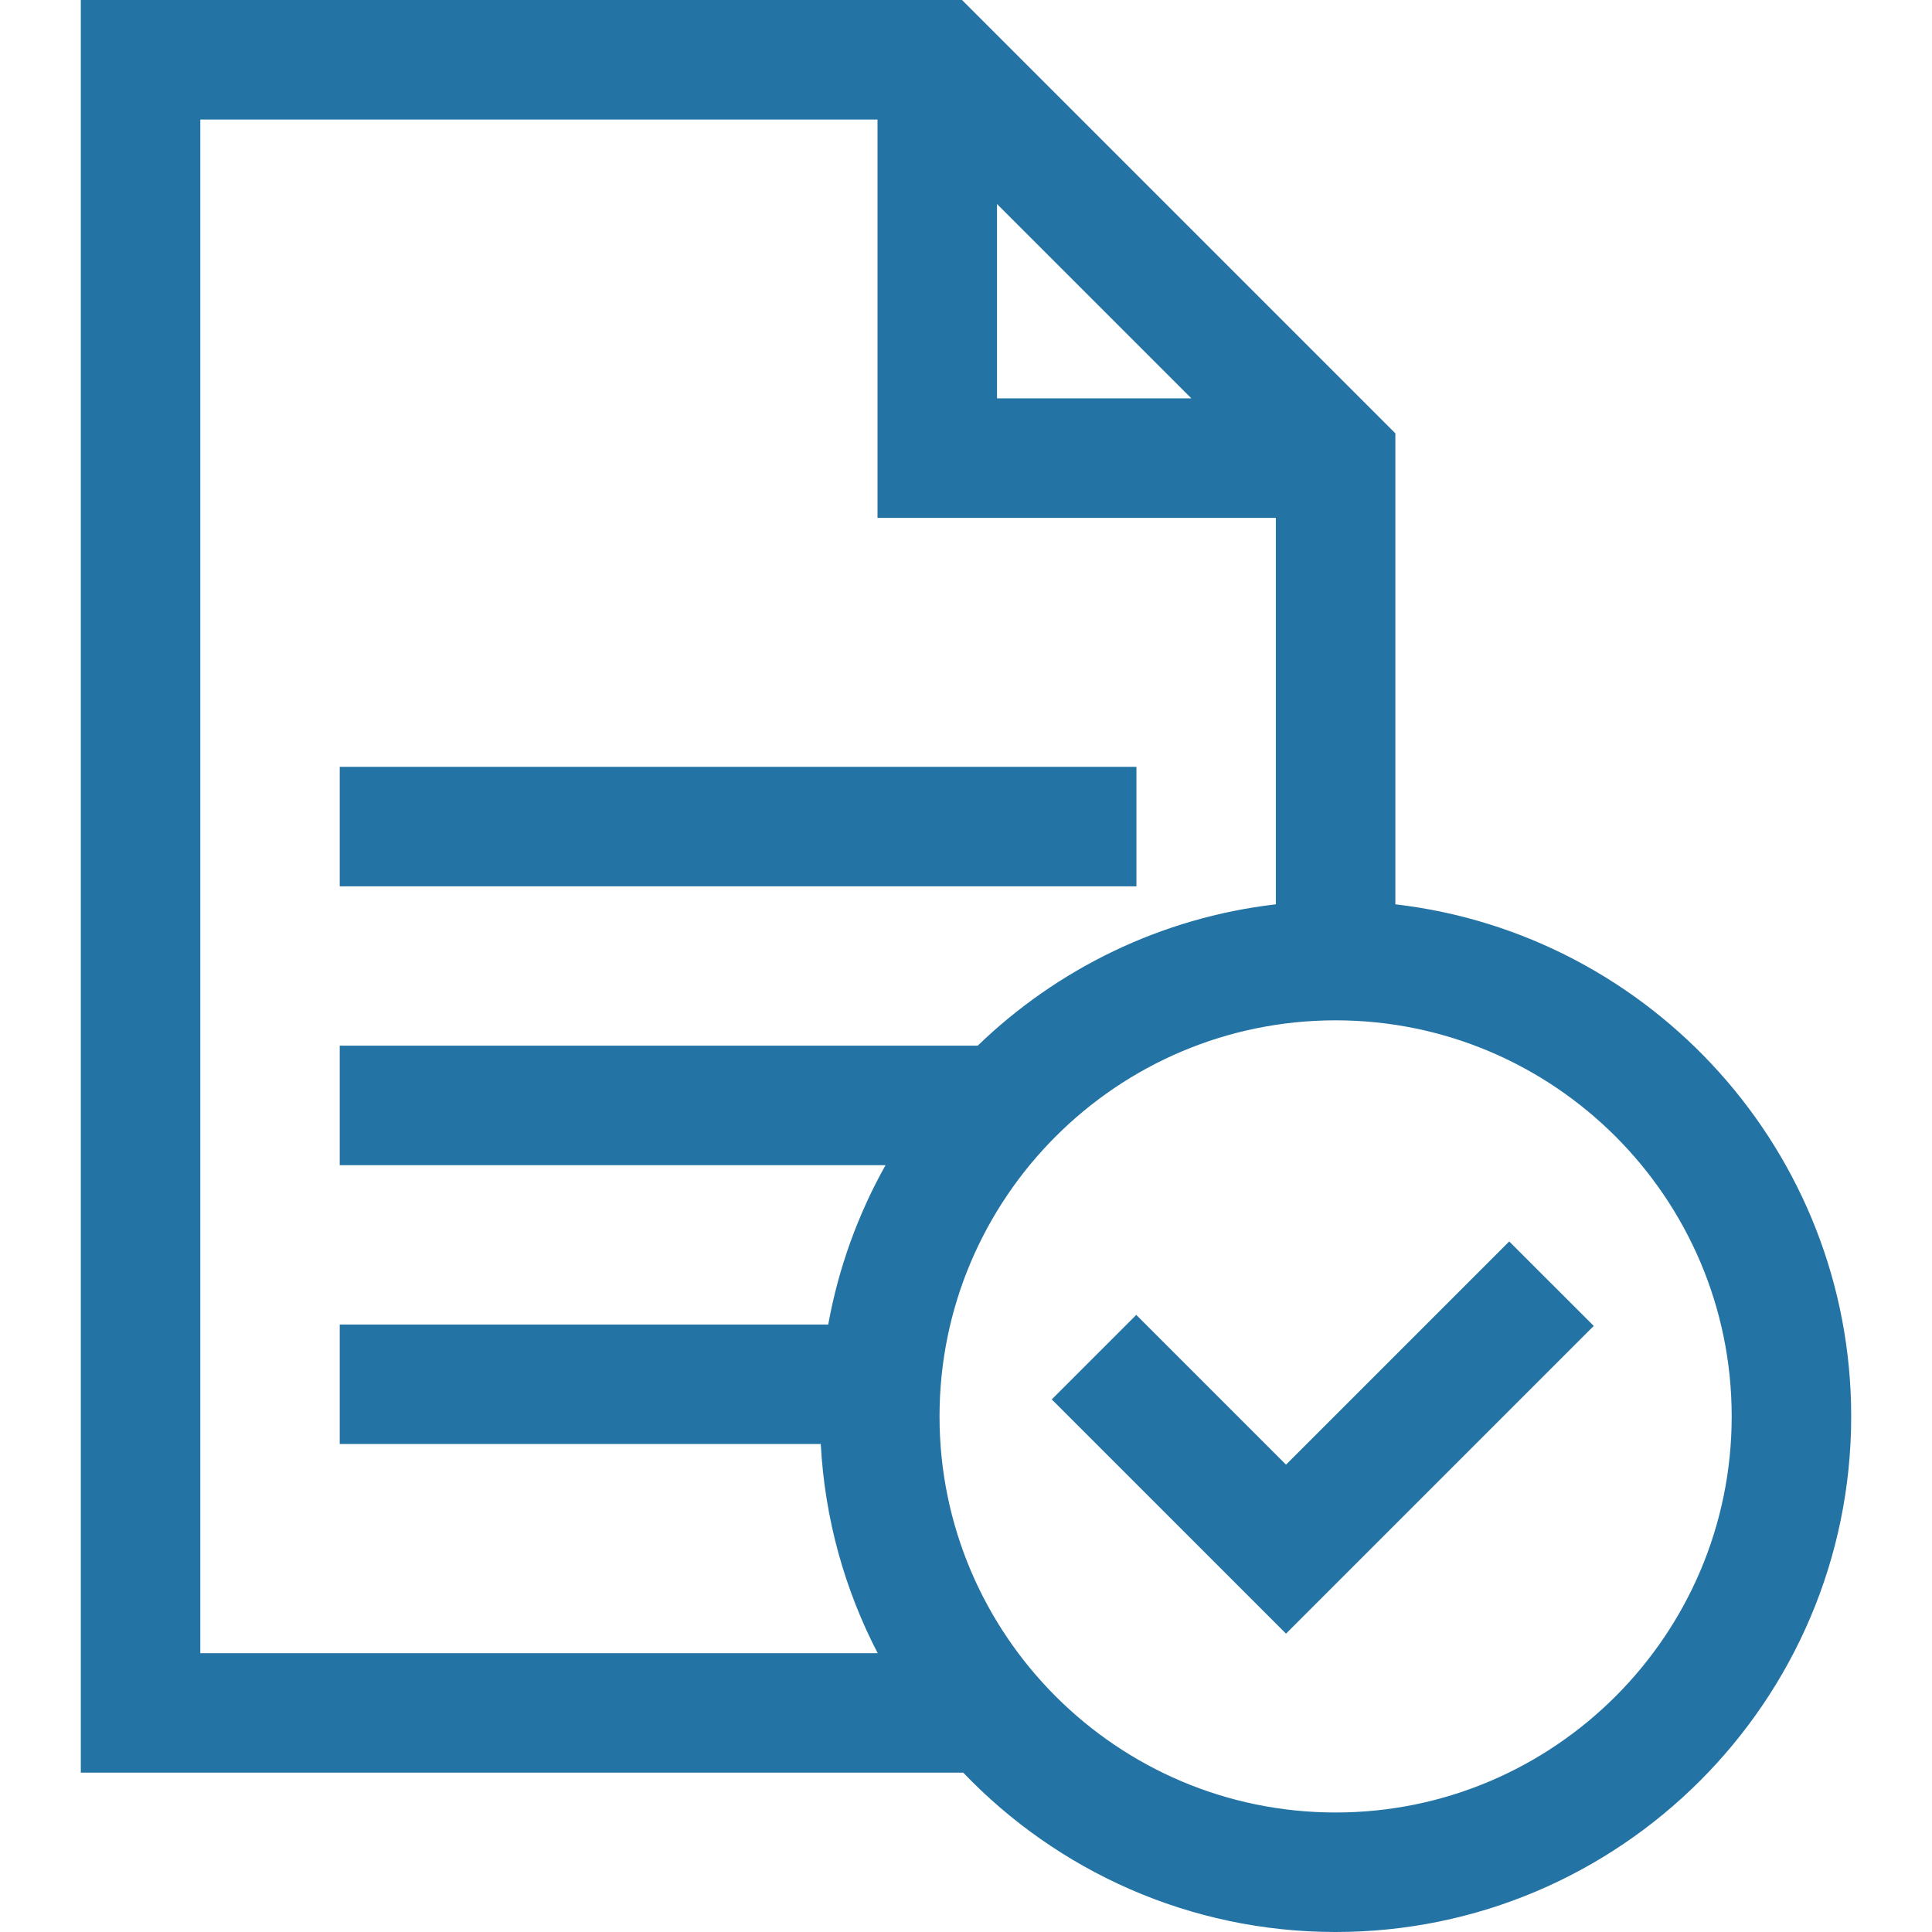
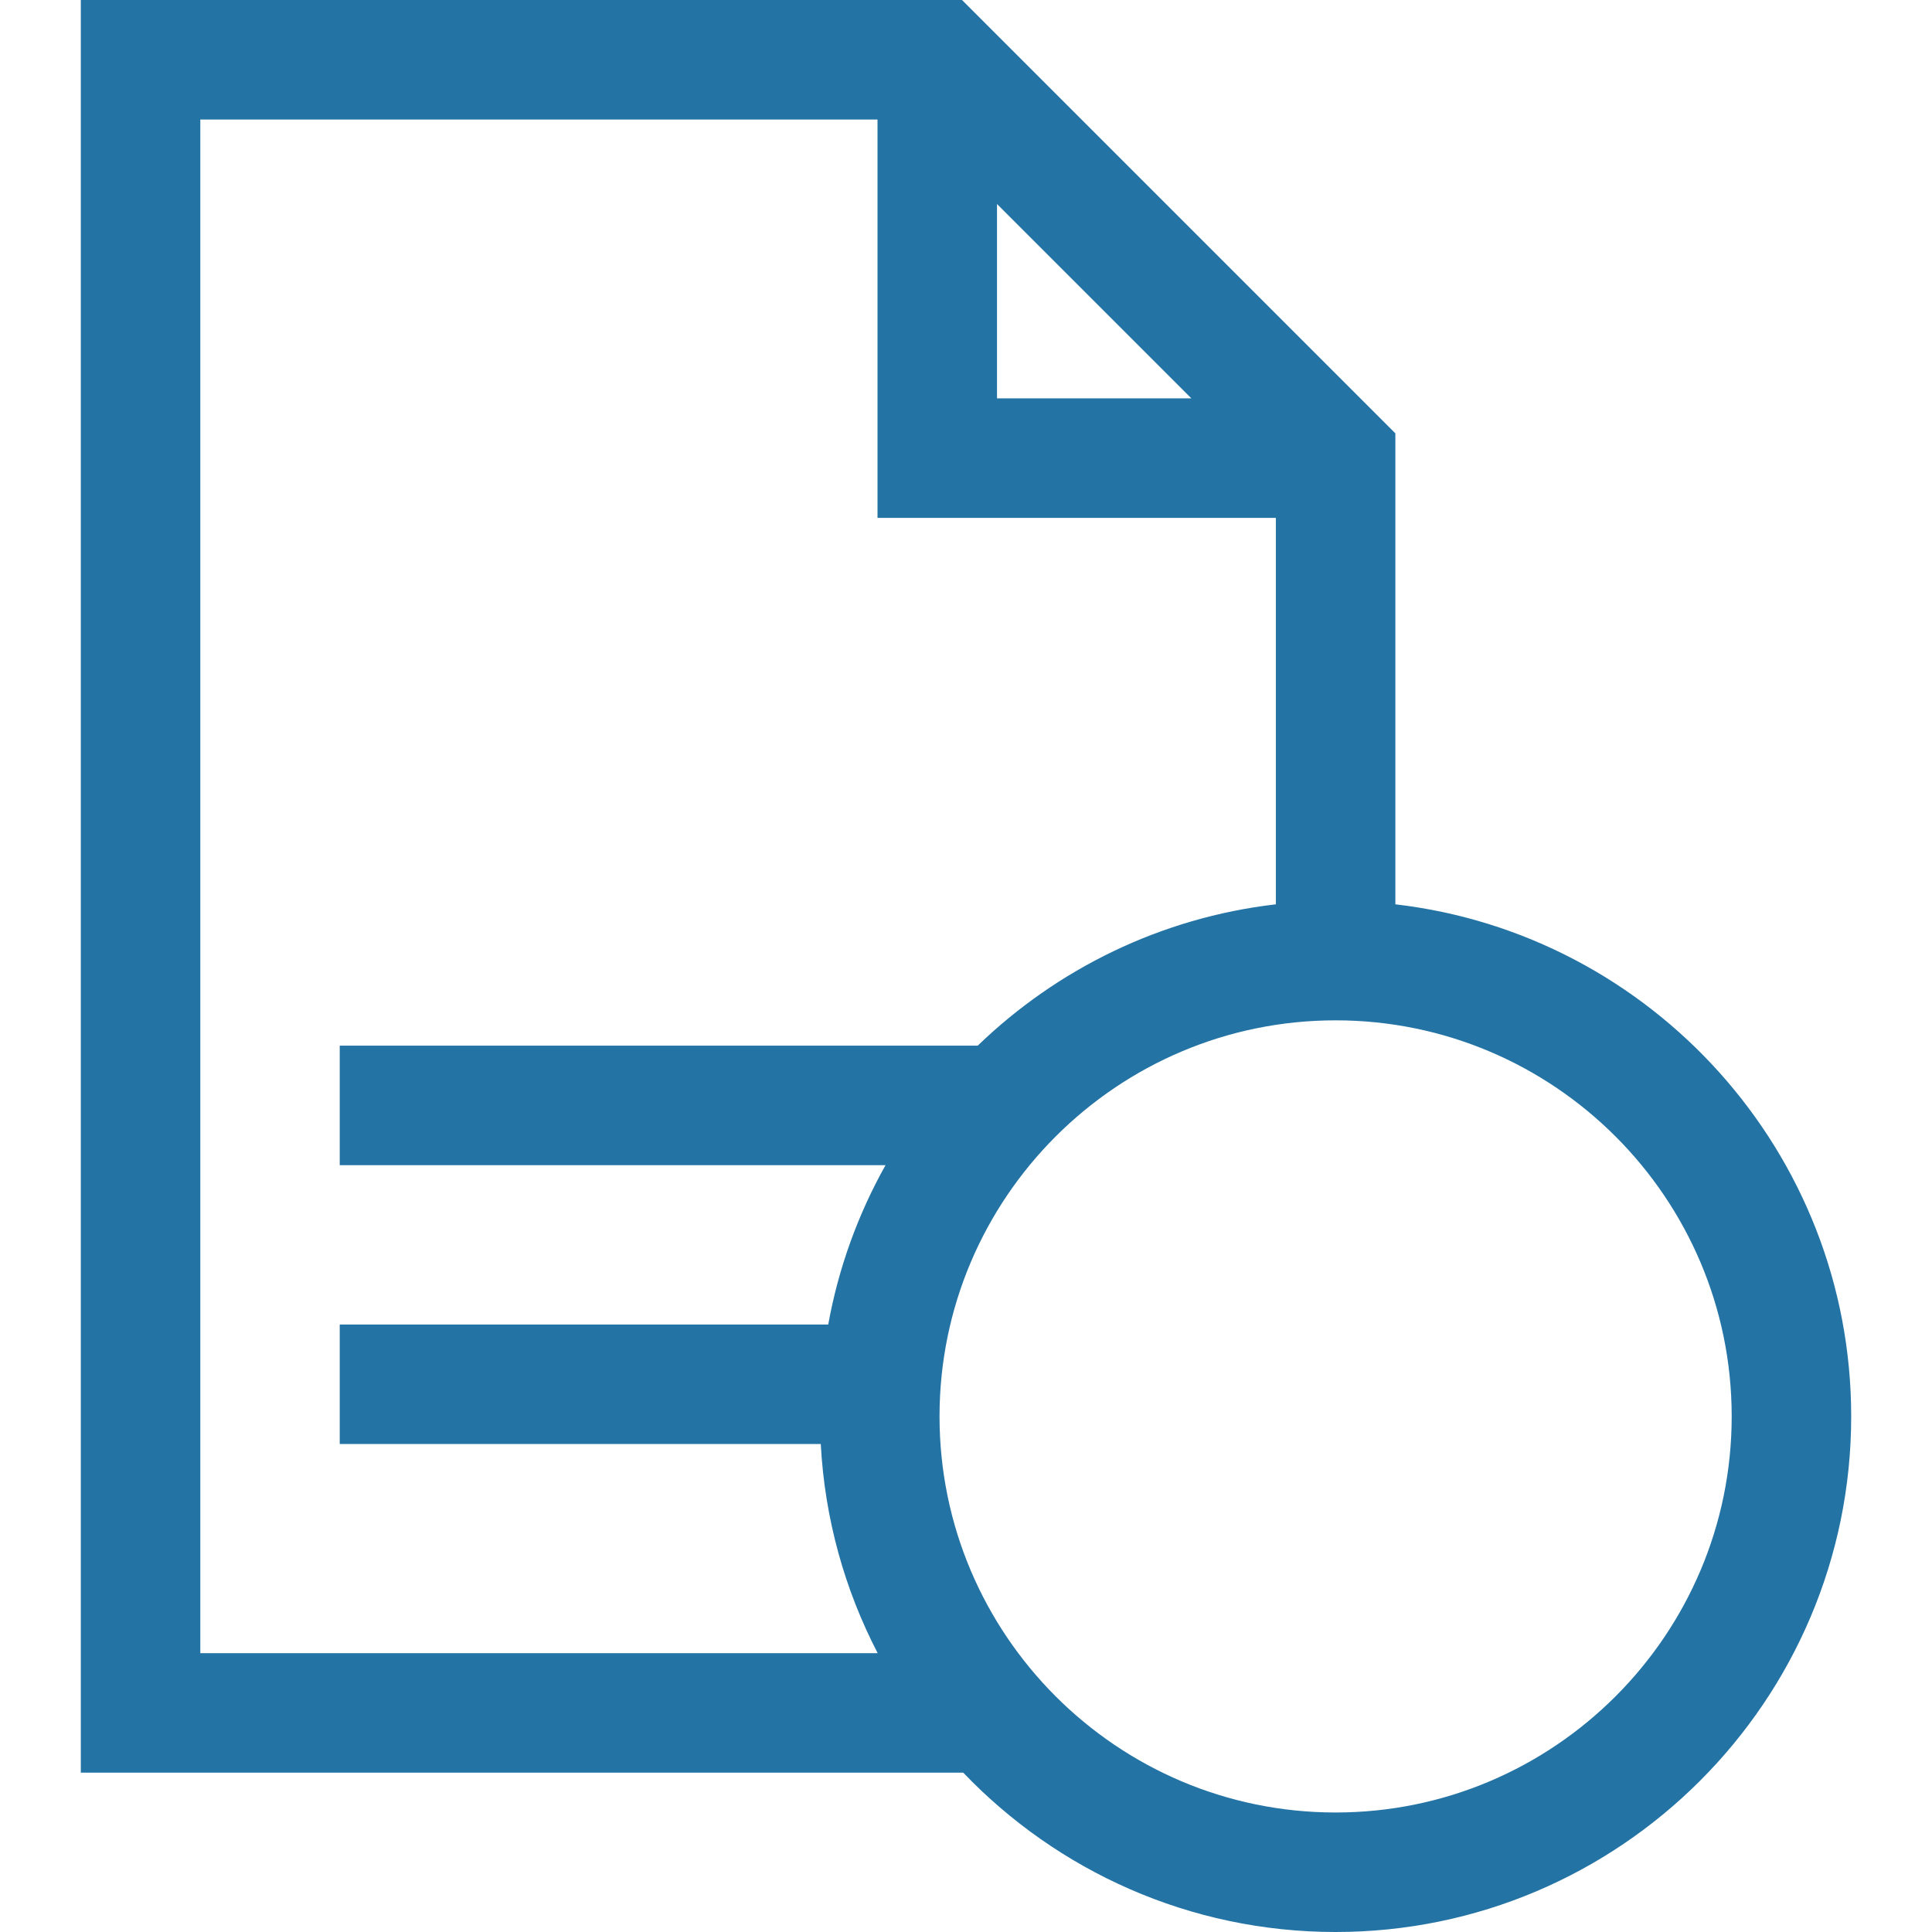
<svg xmlns="http://www.w3.org/2000/svg" version="1.1" width="512" height="512" x="0" y="0" viewBox="0 0 485 485" style="enable-background:new 0 0 512 512" xml:space="preserve" class="">
  <g>
    <g>
-       <rect x="85.285" y="192.5" width="200" height="30" fill="#2473a5" data-original="#000000" style="" />
-       <polygon points="322.837,367.678 285.242,330.083 264.029,351.296 322.837,410.104 400.084,332.856 378.871,311.644  " fill="#2473a5" data-original="#000000" style="" />
      <path d="M350.285,227.015V108.787L241.498,0H20.285v445h221.522c23.578,24.635,56.766,40,93.478,40   c71.368,0,129.43-58.062,129.43-129.43C464.715,289.276,414.612,234.474,350.285,227.015z M250.285,51.213L299.072,100h-48.787   V51.213z M50.285,415V30h170v100h100v97.015c-28.908,3.352-54.941,16.262-74.847,35.485H85.285v30h137.014   c-6.865,12.25-11.802,25.719-14.382,40H85.285v30h120.757c0.999,18.842,6.048,36.626,14.288,52.5H50.285z M335.285,455   c-54.826,0-99.43-44.604-99.43-99.43s44.604-99.429,99.43-99.429s99.43,44.604,99.43,99.429S390.111,455,335.285,455z" fill="#2473a5" data-original="#000000" style="" />
    </g>
    <g>
</g>
    <g>
</g>
    <g>
</g>
    <g>
</g>
    <g>
</g>
    <g>
</g>
    <g>
</g>
    <g>
</g>
    <g>
</g>
    <g>
</g>
    <g>
</g>
    <g>
</g>
    <g>
</g>
    <g>
</g>
    <g>
</g>
  </g>
</svg>